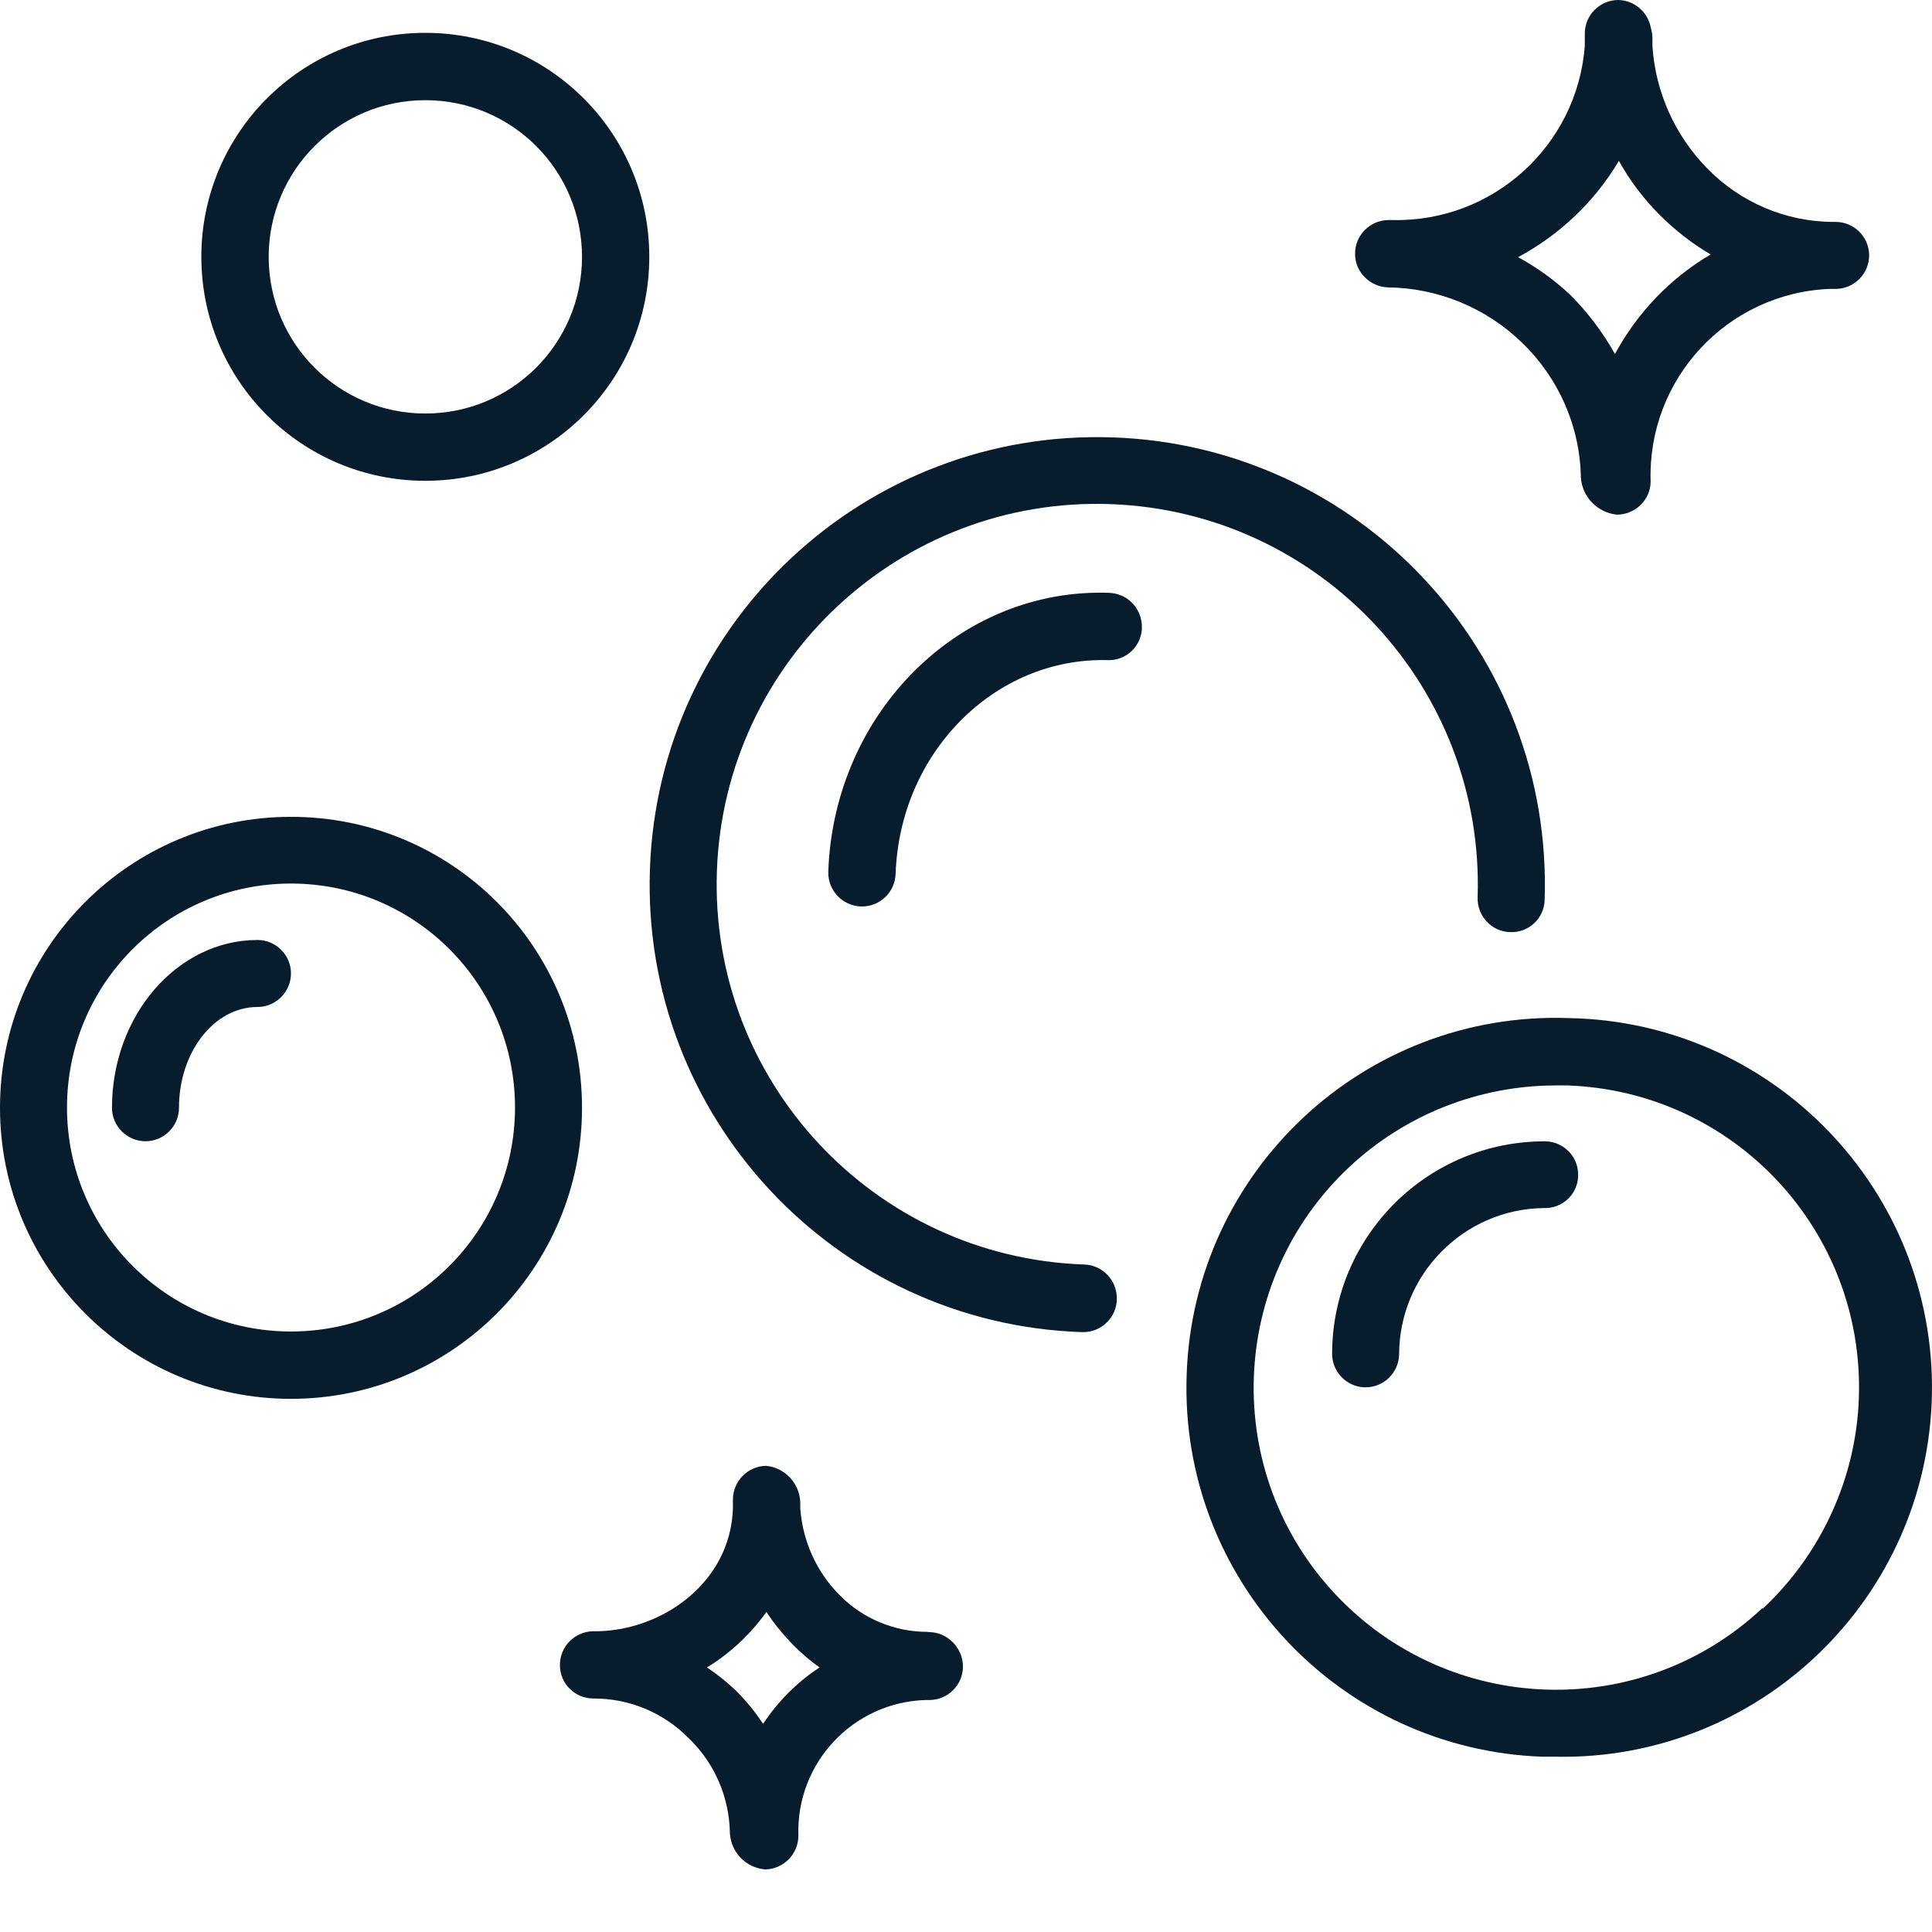
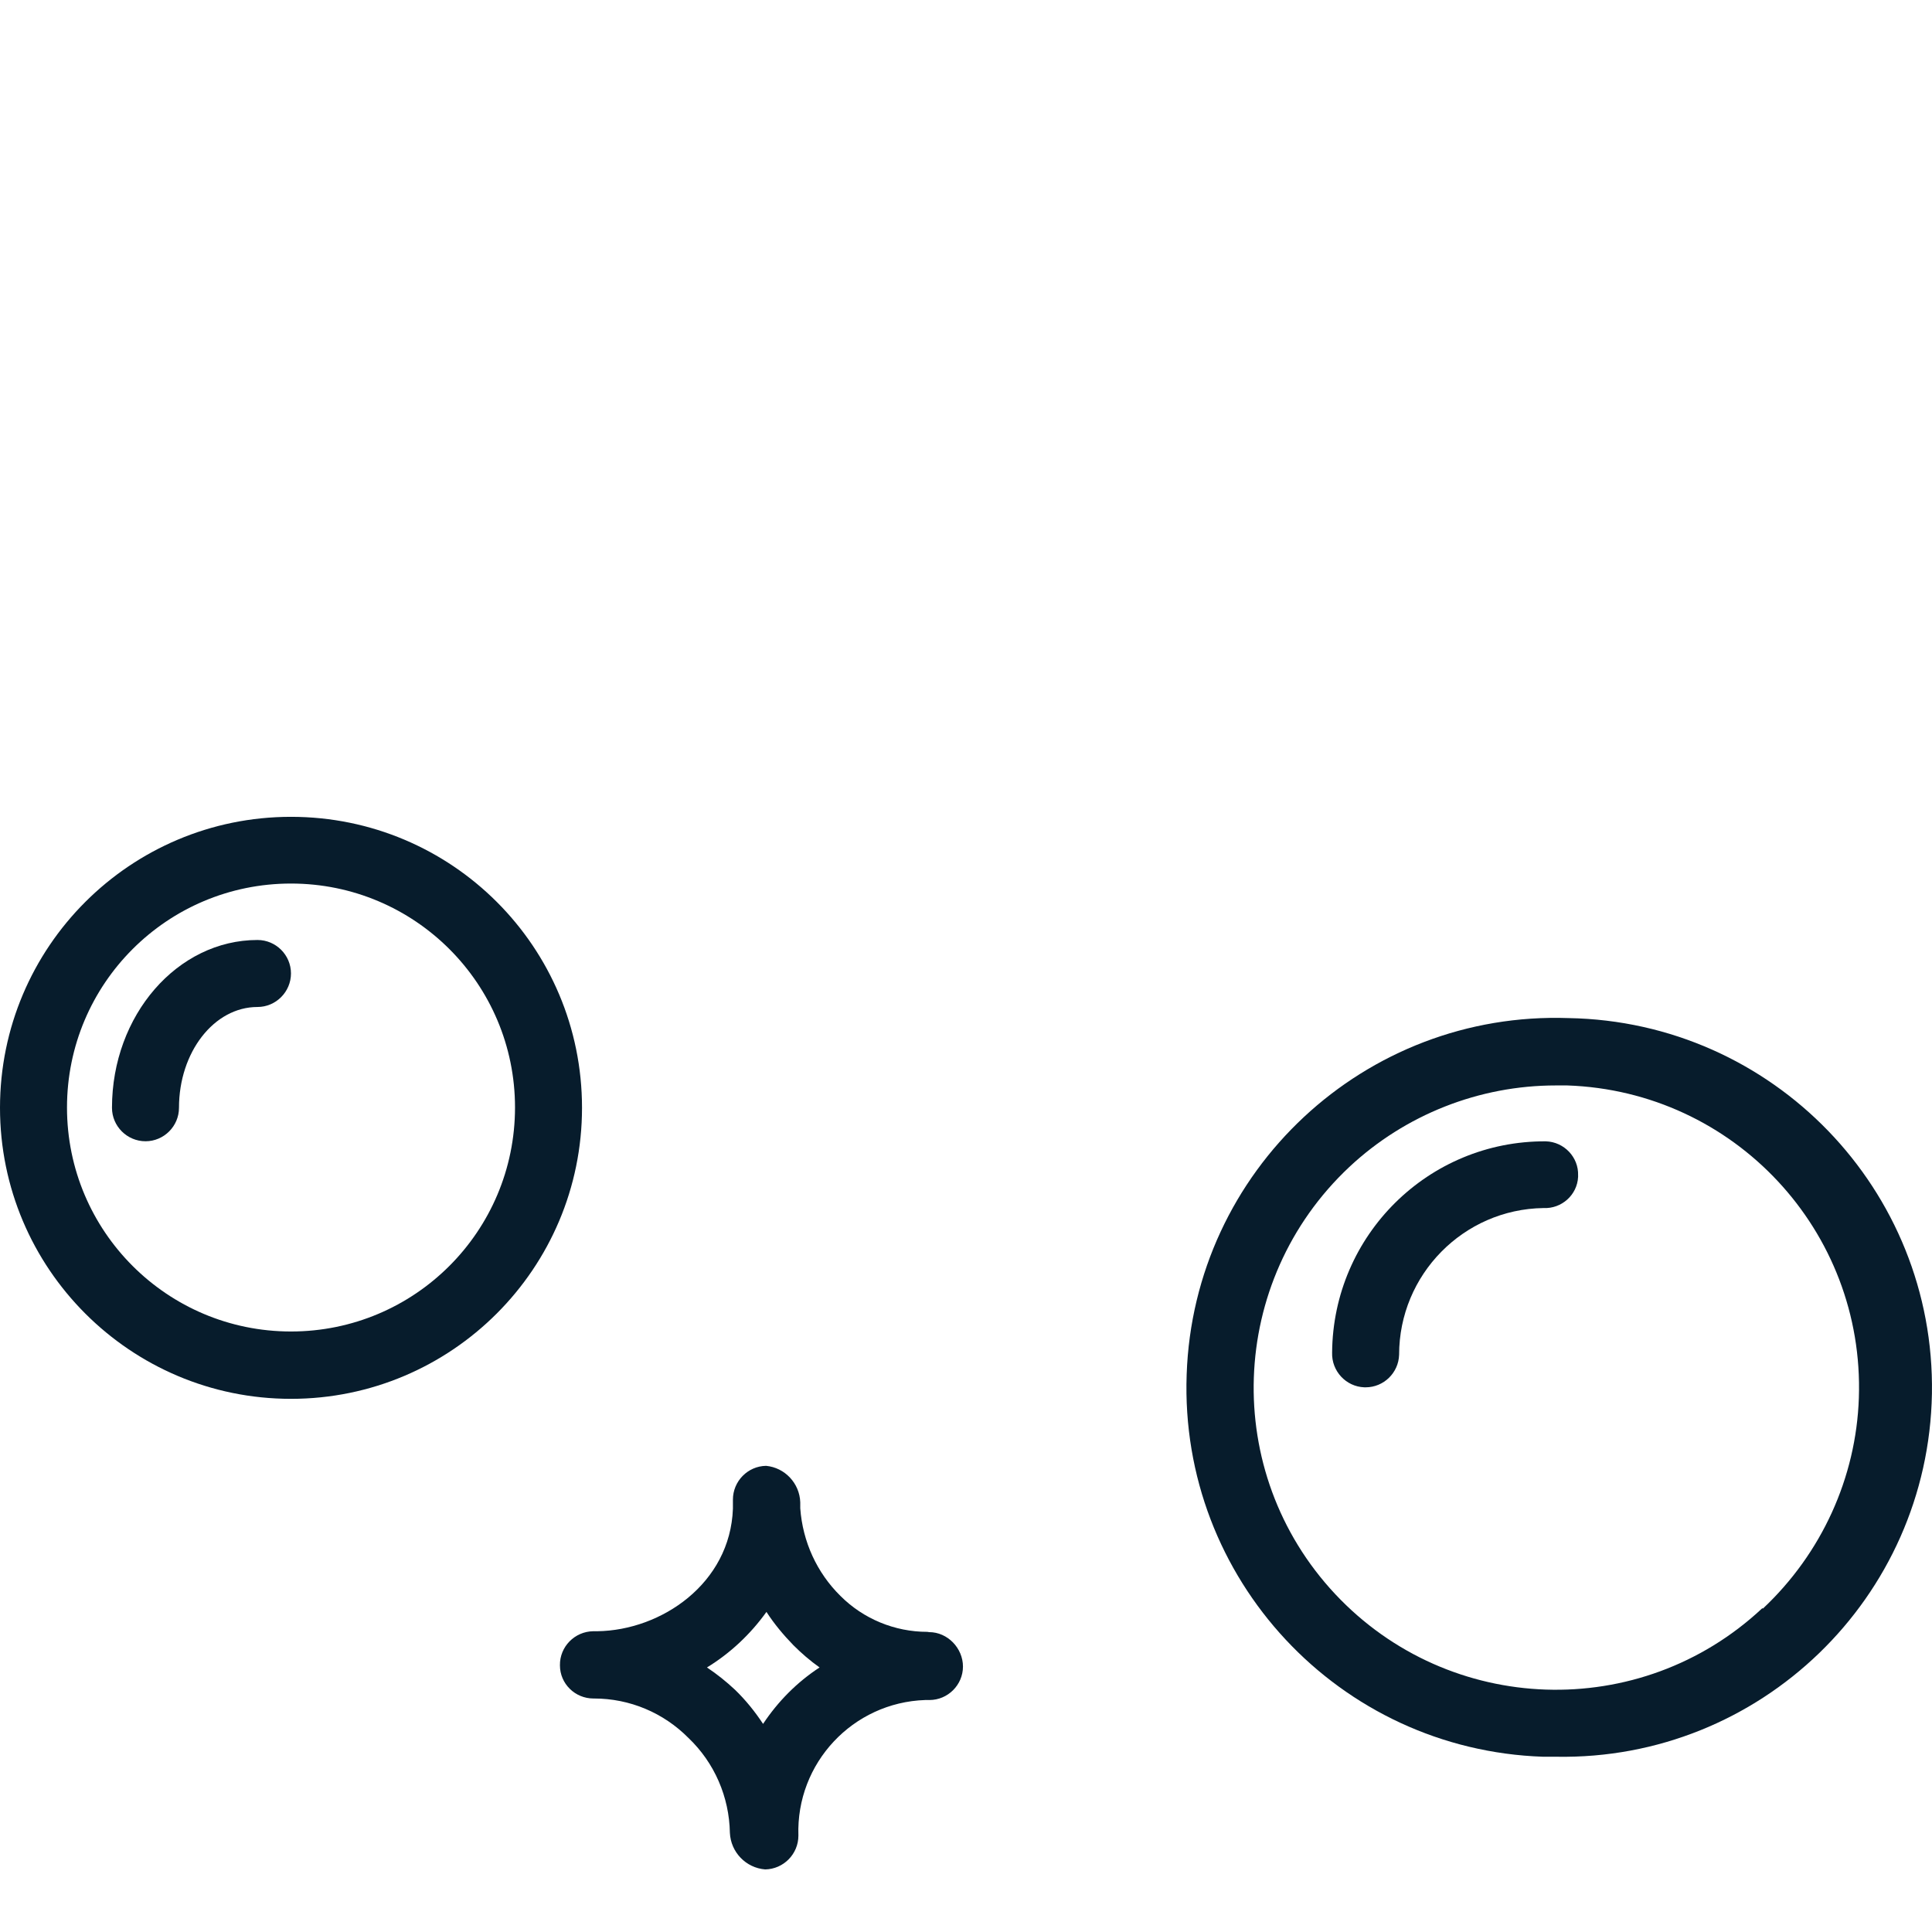
<svg xmlns="http://www.w3.org/2000/svg" width="28" height="28" viewBox="0 0 28 28" fill="none">
-   <path d="M20.115 4.165C20.841 4.173 21.541 4.462 22.062 4.97C22.591 5.481 22.898 6.181 22.911 6.916C22.928 7.201 23.151 7.428 23.431 7.459C23.698 7.459 23.922 7.245 23.922 6.978V6.973C23.878 5.49 25.033 4.248 26.516 4.187H26.603C26.87 4.187 27.089 3.968 27.089 3.701C27.089 3.434 26.87 3.216 26.603 3.216H26.573C25.881 3.216 25.216 2.931 24.735 2.433C24.271 1.956 23.991 1.33 23.948 0.665V0.547C23.948 0.499 23.939 0.451 23.926 0.407C23.886 0.175 23.685 0.004 23.453 0C23.187 0 22.968 0.219 22.968 0.486V0.665C22.858 2.113 21.634 3.22 20.186 3.189H20.12C19.853 3.193 19.634 3.412 19.639 3.683C19.639 3.941 19.853 4.156 20.115 4.165L20.115 4.165ZM23.462 2.331C23.619 2.616 23.816 2.874 24.044 3.106C24.267 3.329 24.516 3.526 24.792 3.688C24.205 4.033 23.729 4.532 23.405 5.131C23.23 4.816 23.011 4.528 22.758 4.274C22.53 4.06 22.276 3.876 22.001 3.727C22.605 3.403 23.112 2.922 23.462 2.331H23.462Z" fill="#071C2C" />
-   <path d="M15.705 18.326C12.661 18.217 10.281 15.662 10.39 12.621C10.499 9.577 13.054 7.197 16.095 7.306C19.135 7.416 21.515 9.966 21.415 13.006C21.406 13.273 21.616 13.501 21.883 13.509C22.149 13.522 22.373 13.317 22.386 13.054V13.046C22.508 9.462 19.704 6.461 16.126 6.339C12.543 6.216 9.541 9.021 9.419 12.599C9.296 16.177 12.096 19.183 15.675 19.306H15.692C15.959 19.31 16.182 19.096 16.186 18.829C16.191 18.553 15.976 18.33 15.705 18.326L15.705 18.326Z" fill="#071C2C" />
-   <path d="M6.164 6.968C7.958 6.968 9.41 5.516 9.41 3.722C9.41 1.929 7.958 0.476 6.164 0.476C4.37 0.476 2.918 1.929 2.918 3.722C2.918 5.516 4.37 6.968 6.164 6.968ZM6.164 1.452C7.42 1.452 8.435 2.467 8.435 3.722C8.435 4.978 7.42 5.993 6.164 5.993C4.909 5.993 3.894 4.978 3.894 3.722C3.894 2.471 4.909 1.452 6.164 1.452Z" fill="#071C2C" />
  <path d="M22.736 14.755C19.779 14.65 17.298 16.965 17.198 19.922C17.093 22.879 19.407 25.36 22.364 25.46H22.553C25.51 25.513 27.947 23.155 27.999 20.198C28.047 17.245 25.694 14.808 22.737 14.755H22.736ZM25.549 23.312L25.54 23.308C23.773 24.962 21.003 24.866 19.35 23.102C17.696 21.335 17.793 18.566 19.556 16.912C20.365 16.155 21.437 15.731 22.548 15.731H22.714C25.134 15.814 27.023 17.84 26.94 20.259C26.901 21.418 26.398 22.516 25.549 23.313L25.549 23.312Z" fill="#071C2C" />
  <path d="M4.217 11.838C1.89 11.838 0 13.723 0 16.055C0 18.383 1.89 20.273 4.217 20.273C6.545 20.273 8.435 18.383 8.435 16.055C8.435 13.723 6.549 11.838 4.217 11.838ZM4.217 19.297C2.424 19.297 0.971 17.845 0.971 16.051C0.971 14.257 2.424 12.805 4.217 12.805C6.011 12.805 7.464 14.257 7.464 16.051C7.463 17.845 6.011 19.297 4.217 19.297Z" fill="#071C2C" />
  <path d="M13.466 23.654L13.439 23.65C12.967 23.65 12.512 23.462 12.18 23.129C11.838 22.792 11.633 22.342 11.598 21.86V21.773C11.589 21.497 11.375 21.27 11.103 21.244C10.837 21.248 10.622 21.467 10.622 21.734V21.865C10.583 22.95 9.585 23.628 8.658 23.641H8.597C8.33 23.645 8.111 23.864 8.115 24.135C8.115 24.402 8.334 24.616 8.601 24.616H8.61C9.126 24.616 9.616 24.822 9.979 25.189C10.355 25.548 10.569 26.043 10.578 26.563C10.591 26.843 10.81 27.071 11.09 27.093C11.357 27.088 11.571 26.869 11.571 26.603C11.536 25.553 12.359 24.673 13.409 24.638H13.47C13.737 24.638 13.956 24.419 13.956 24.153C13.956 23.886 13.733 23.654 13.466 23.654L13.466 23.654ZM11.059 24.984C10.941 24.805 10.806 24.638 10.653 24.49C10.526 24.371 10.39 24.262 10.246 24.166C10.583 23.96 10.876 23.685 11.108 23.361C11.221 23.536 11.353 23.693 11.497 23.842C11.615 23.96 11.742 24.07 11.878 24.166C11.55 24.38 11.274 24.66 11.059 24.984V24.984Z" fill="#071C2C" />
-   <path d="M16.081 8.592C16.077 8.592 16.077 8.592 16.081 8.592C13.907 8.513 12.087 10.329 12.004 12.63C11.995 12.896 12.201 13.124 12.472 13.137H12.477H12.494C12.757 13.137 12.971 12.927 12.98 12.665C13.041 10.902 14.419 9.528 16.046 9.567C16.313 9.58 16.536 9.375 16.549 9.112V9.104C16.558 8.828 16.349 8.605 16.081 8.592L16.081 8.592Z" fill="#071C2C" />
  <path d="M22.403 16.541C20.701 16.532 19.319 17.901 19.306 19.603C19.297 19.87 19.507 20.097 19.774 20.106H19.792C20.054 20.106 20.269 19.896 20.277 19.634C20.277 18.474 21.209 17.525 22.368 17.508C22.631 17.521 22.858 17.319 22.871 17.057V17.035C22.88 16.773 22.67 16.549 22.403 16.541H22.403Z" fill="#071C2C" />
  <path d="M3.732 13.623C2.572 13.623 1.623 14.712 1.623 16.055C1.623 16.322 1.842 16.54 2.109 16.54C2.375 16.54 2.594 16.322 2.594 16.055C2.594 15.25 3.101 14.594 3.732 14.594C3.998 14.594 4.217 14.375 4.217 14.108C4.217 13.841 3.999 13.623 3.732 13.623L3.732 13.623Z" fill="#071C2C" />
</svg>